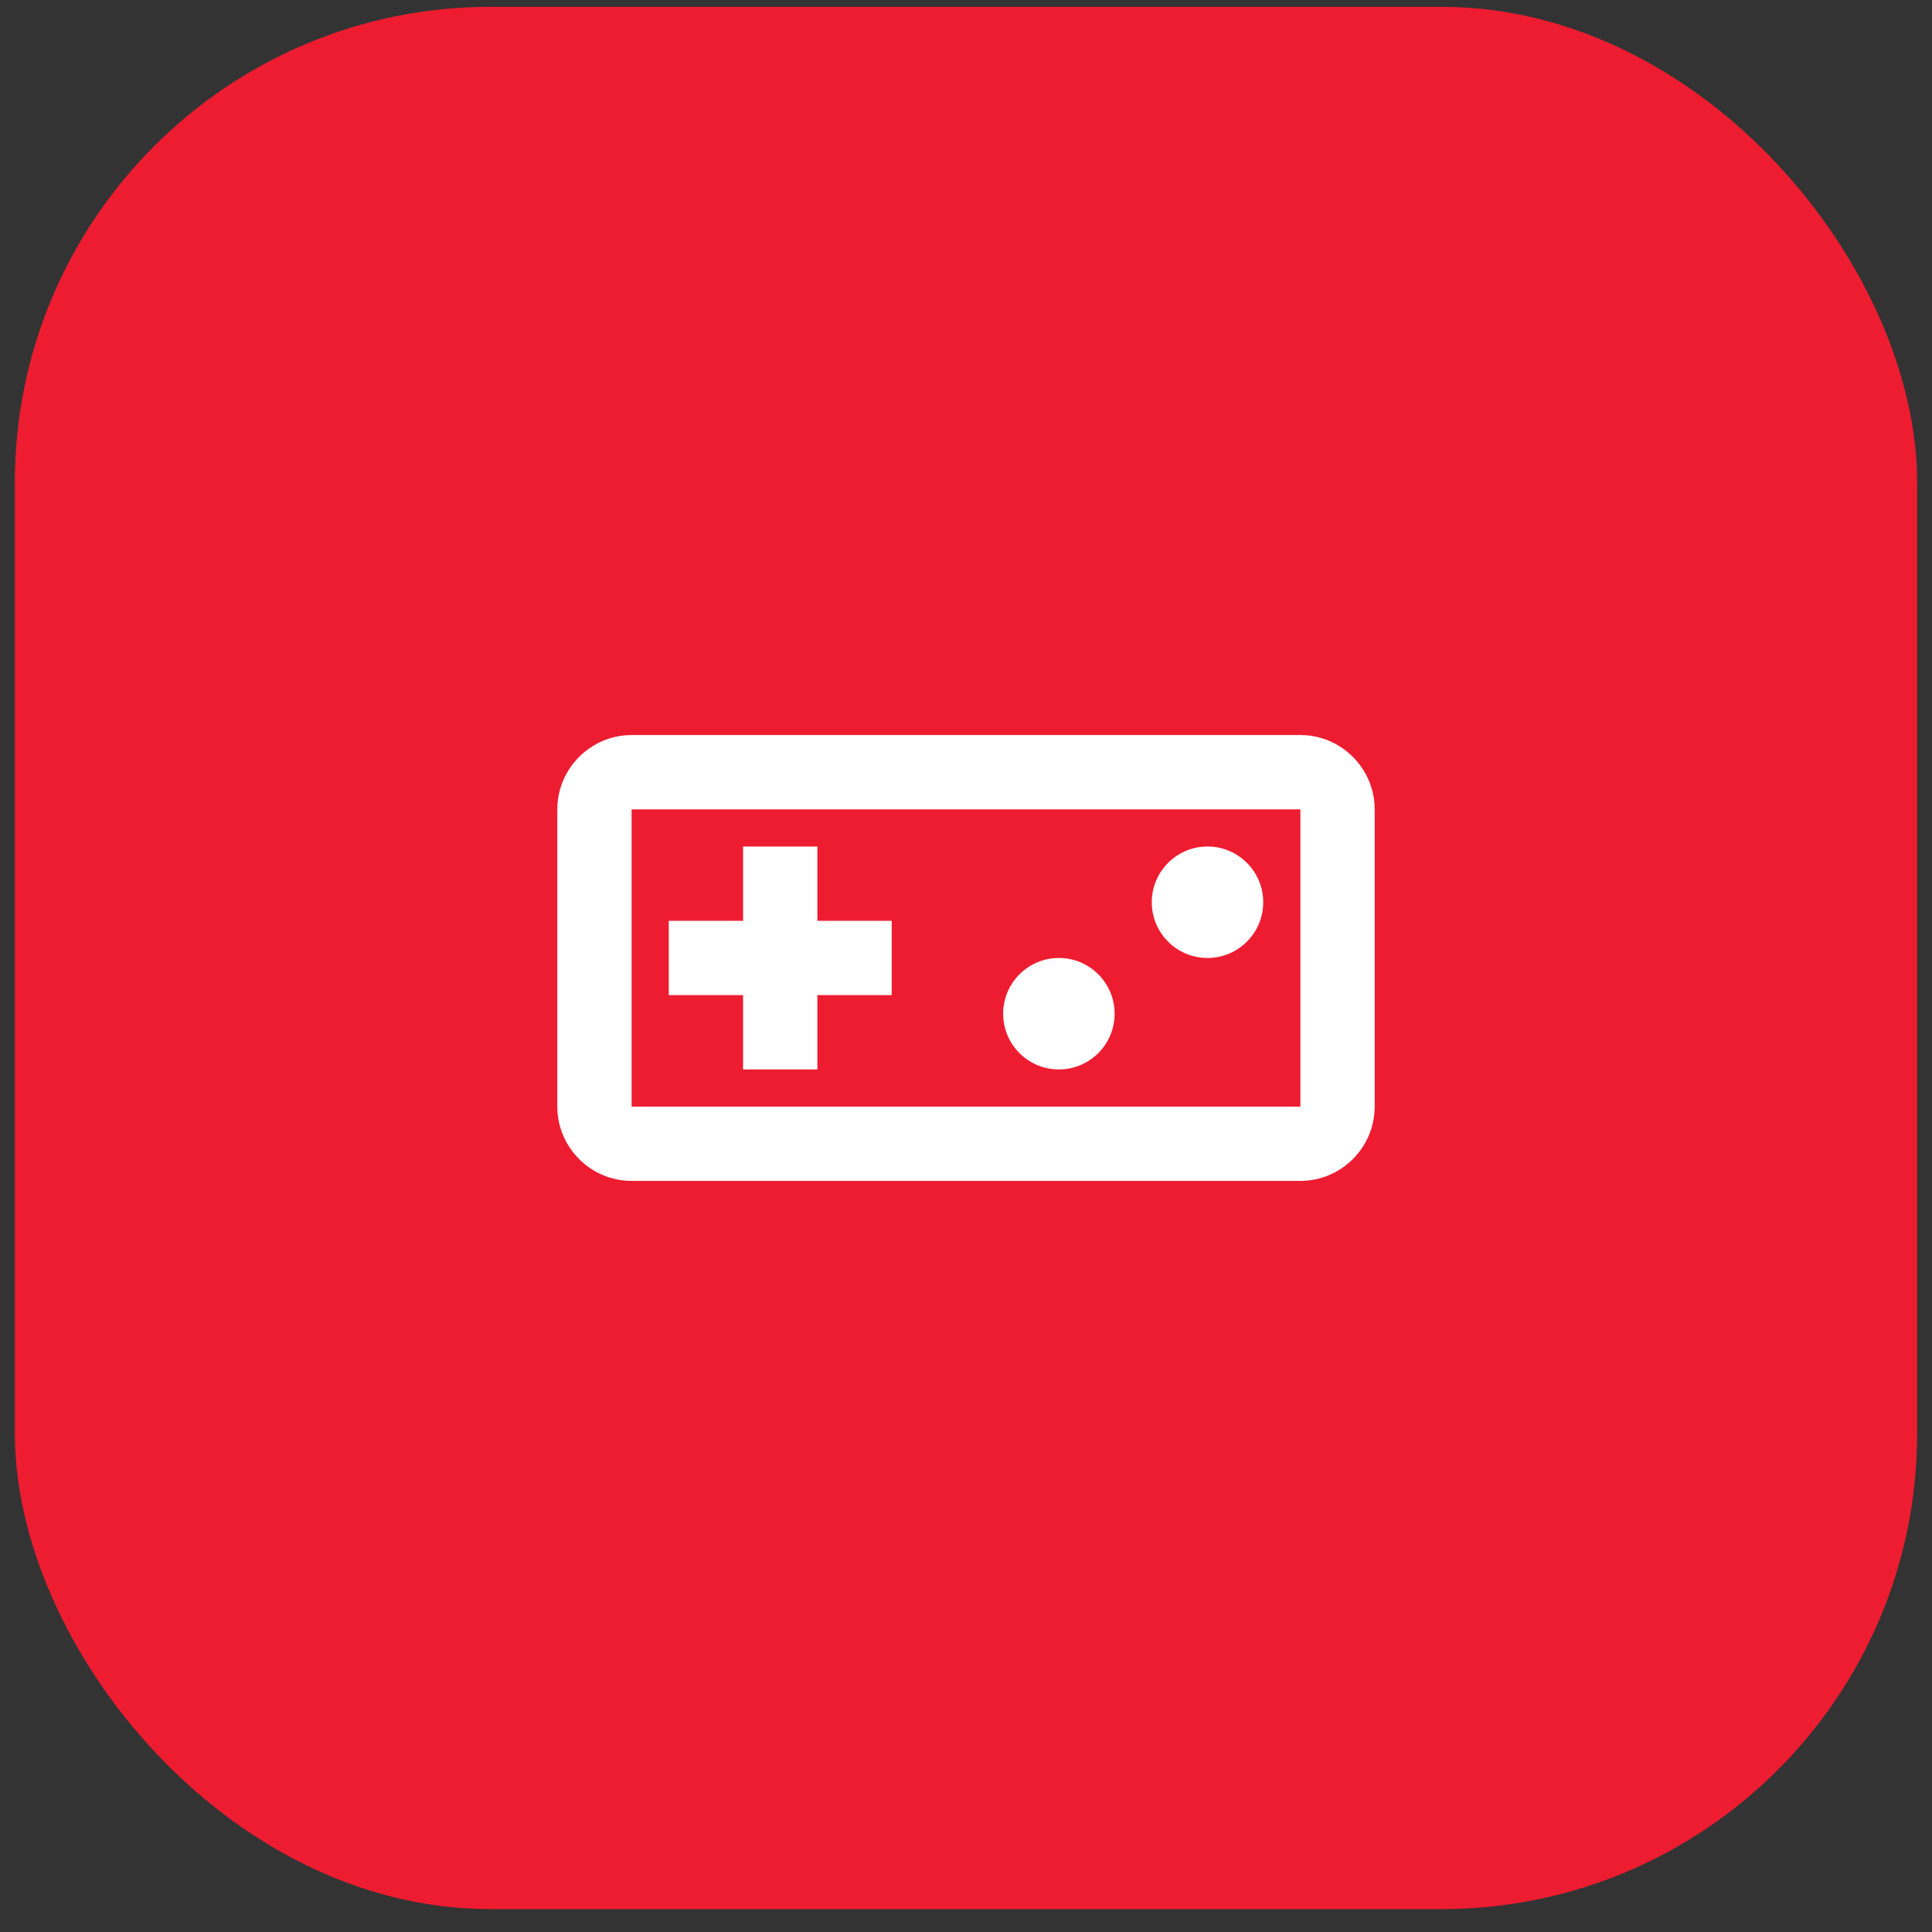
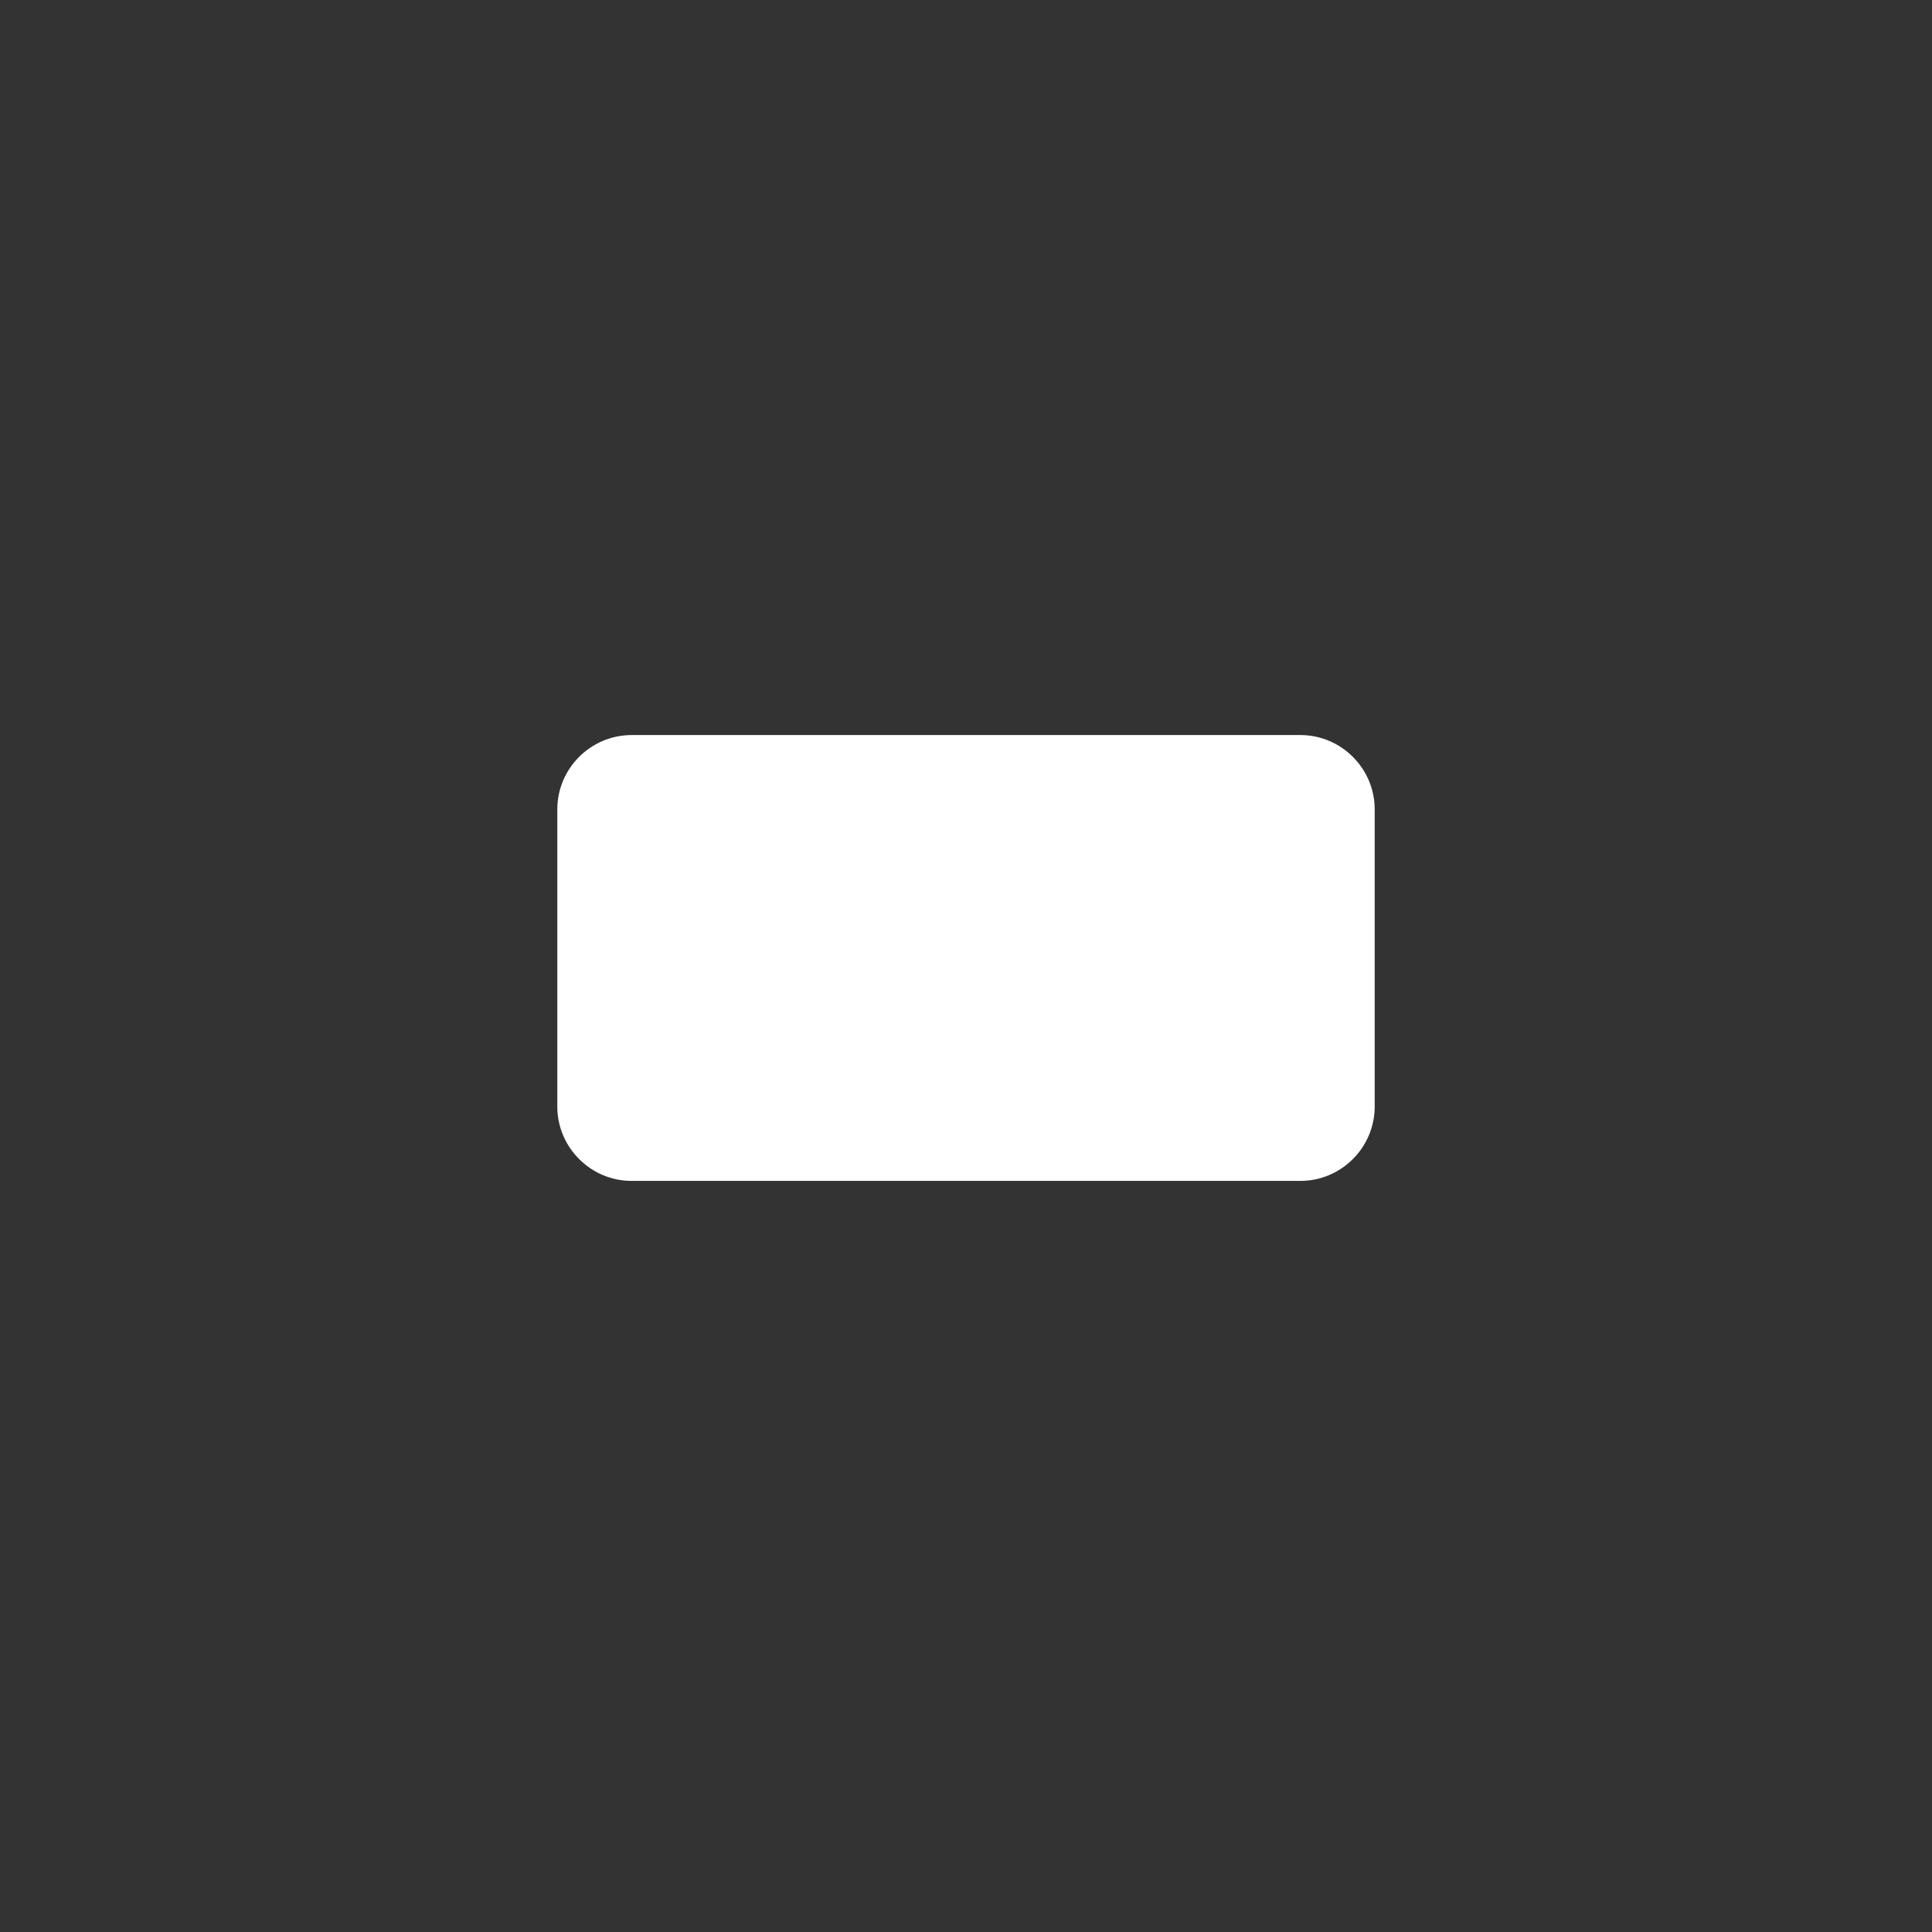
<svg xmlns="http://www.w3.org/2000/svg" width="65" height="65" viewBox="0 0 65 65" fill="none">
  <rect x="0" y="0" width="65" height="65" fill="#333333" stroke="none" />
-   <rect x="0.5" y="0.23" width="64" height="64" rx="16" fill="#EE1C30" />
-   <path d="M43.75 24.73H21.25C19.875 24.73 18.75 25.855 18.75 27.23V37.23C18.75 38.605 19.875 39.73 21.25 39.73H43.75C45.125 39.73 46.25 38.605 46.25 37.23V27.23C46.25 25.855 45.125 24.73 43.75 24.73ZM43.75 37.23H21.25V27.23H43.75V37.23ZM25 35.98H27.5V33.48H30V30.98H27.5V28.48H25V30.98H22.5V33.48H25V35.98Z" fill="white" />
+   <path d="M43.75 24.73H21.25C19.875 24.73 18.75 25.855 18.75 27.23V37.23C18.75 38.605 19.875 39.73 21.25 39.73H43.75C45.125 39.73 46.25 38.605 46.25 37.23V27.23C46.25 25.855 45.125 24.73 43.75 24.73ZM43.75 37.23V27.23H43.75V37.23ZM25 35.98H27.5V33.48H30V30.98H27.5V28.48H25V30.98H22.5V33.48H25V35.98Z" fill="white" />
  <path d="M35.625 35.98C36.66 35.98 37.5 35.141 37.5 34.105C37.5 33.07 36.66 32.23 35.625 32.23C34.59 32.23 33.75 33.07 33.75 34.105C33.75 35.141 34.59 35.98 35.625 35.98Z" fill="white" />
  <path d="M40.625 32.23C41.66 32.23 42.5 31.391 42.5 30.355C42.5 29.32 41.66 28.48 40.625 28.48C39.59 28.48 38.75 29.32 38.75 30.355C38.75 31.391 39.59 32.23 40.625 32.23Z" fill="white" />
</svg>